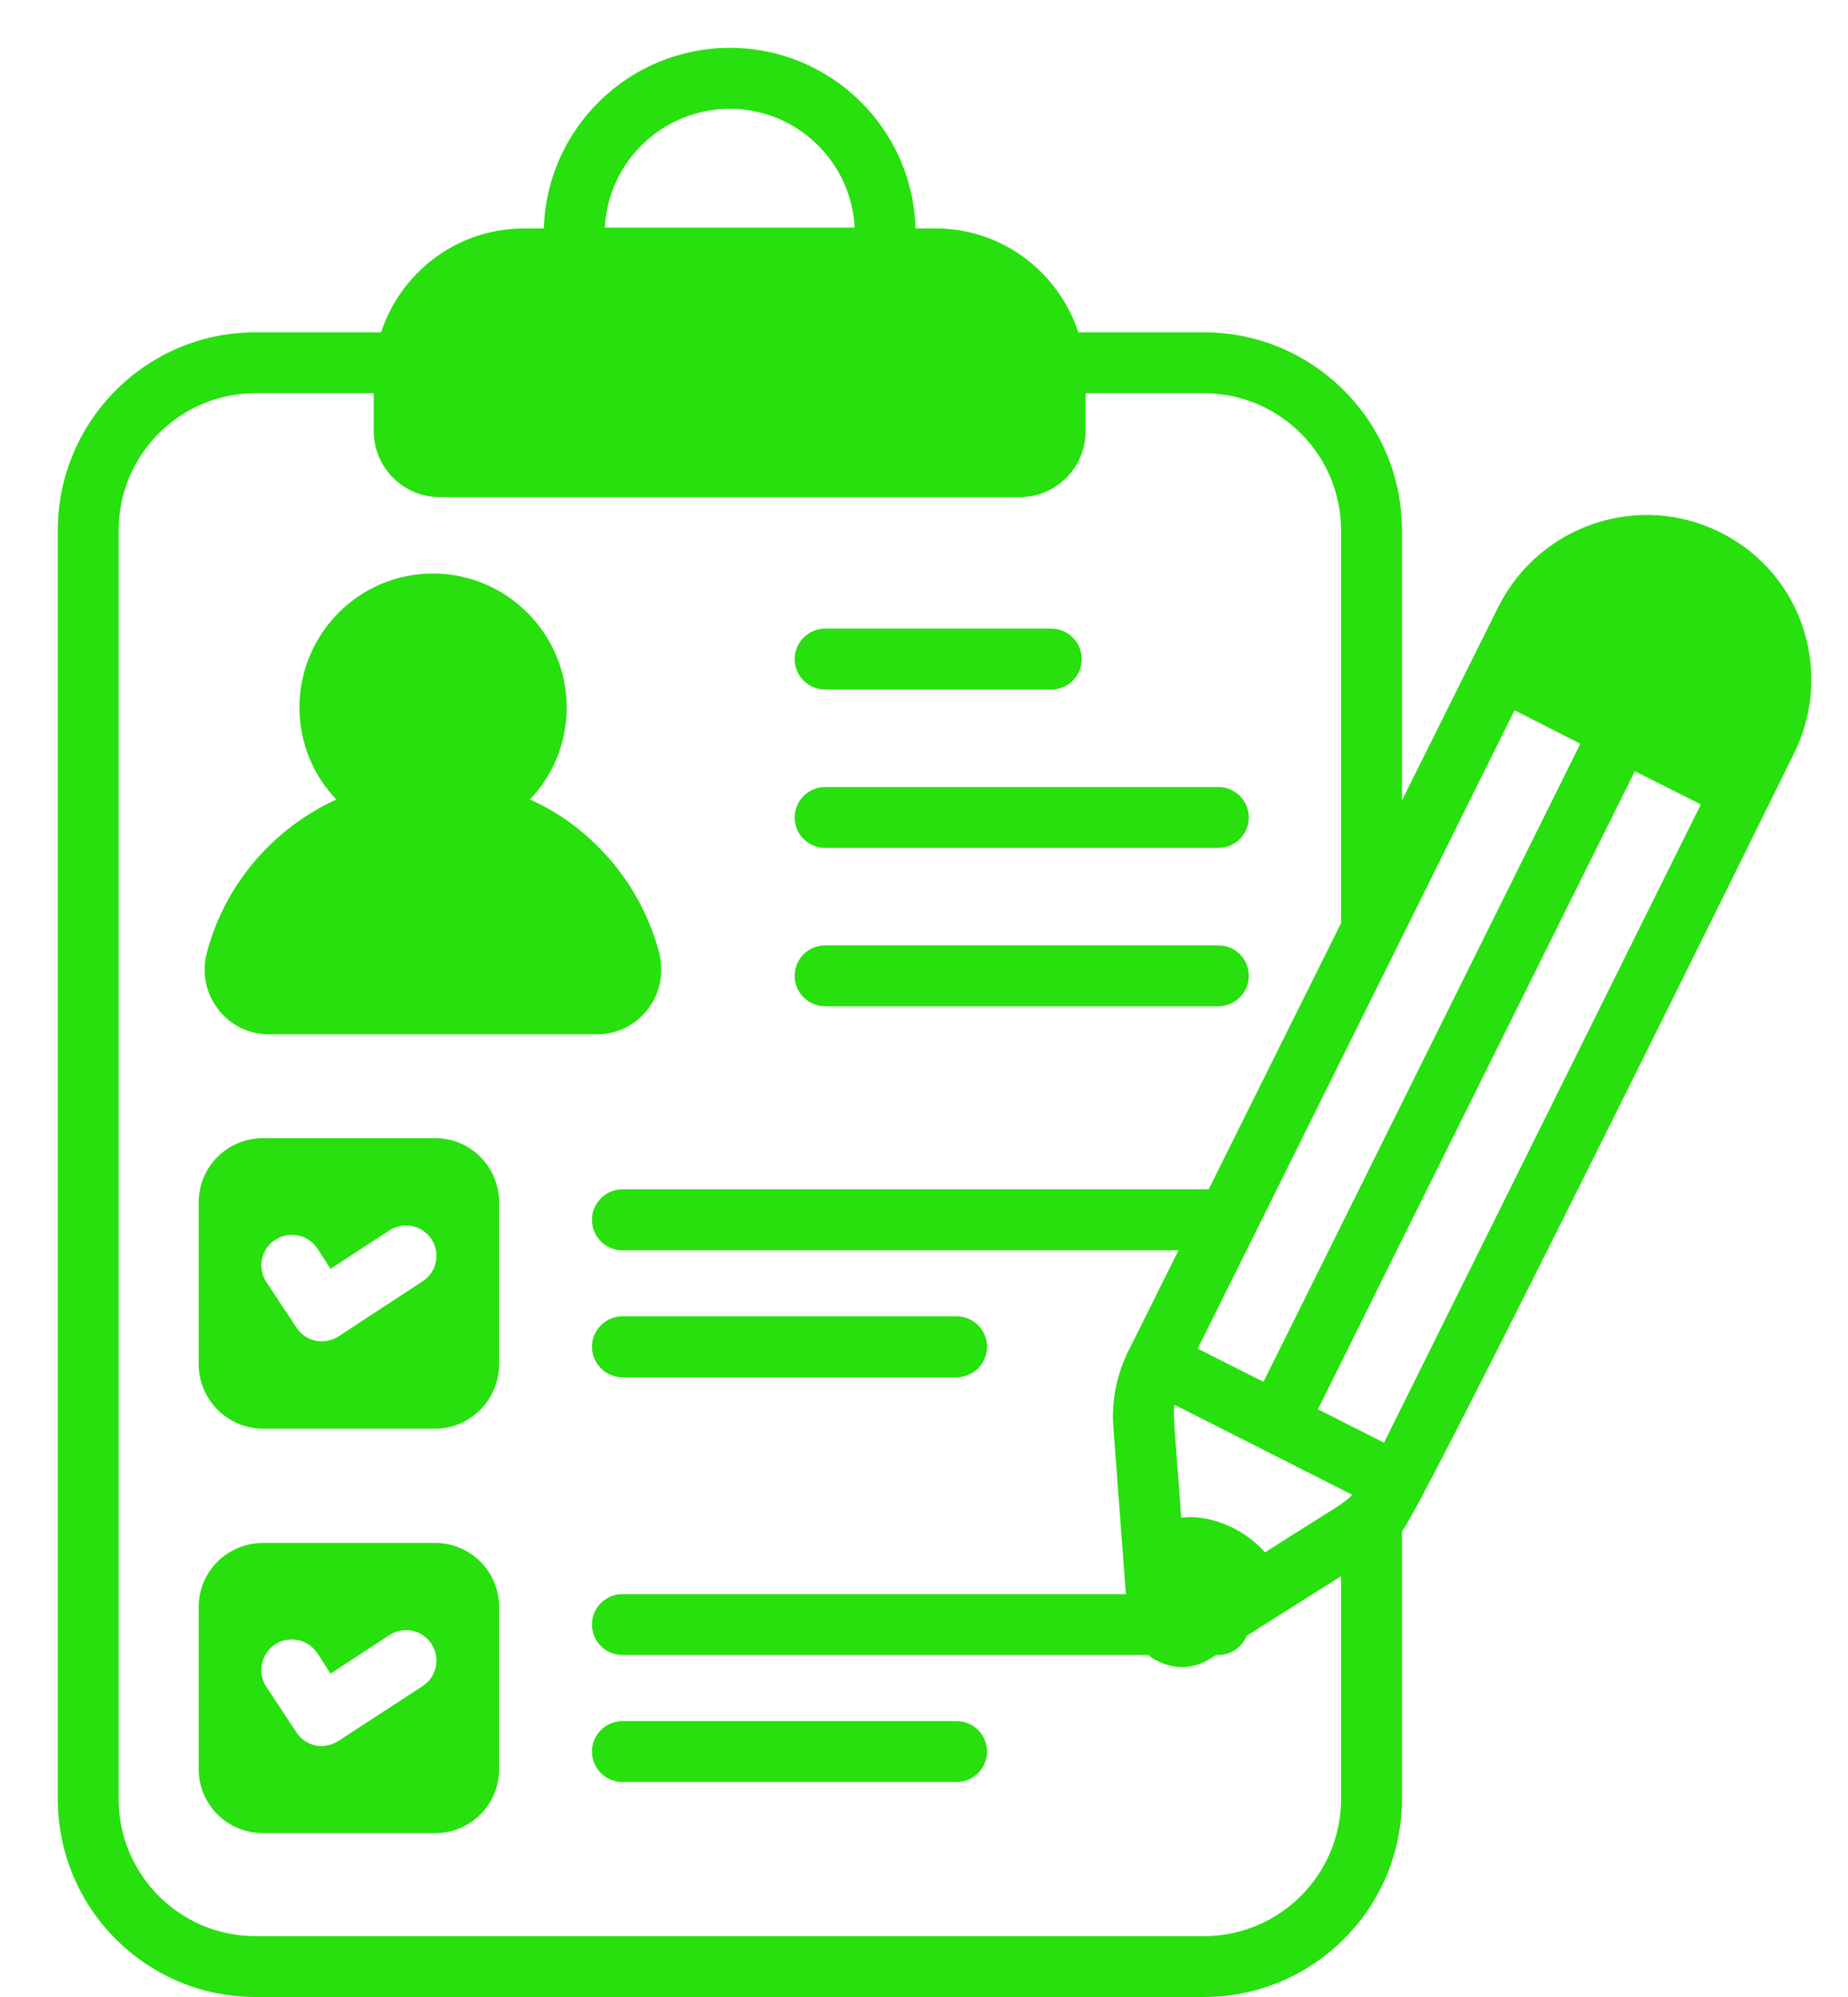
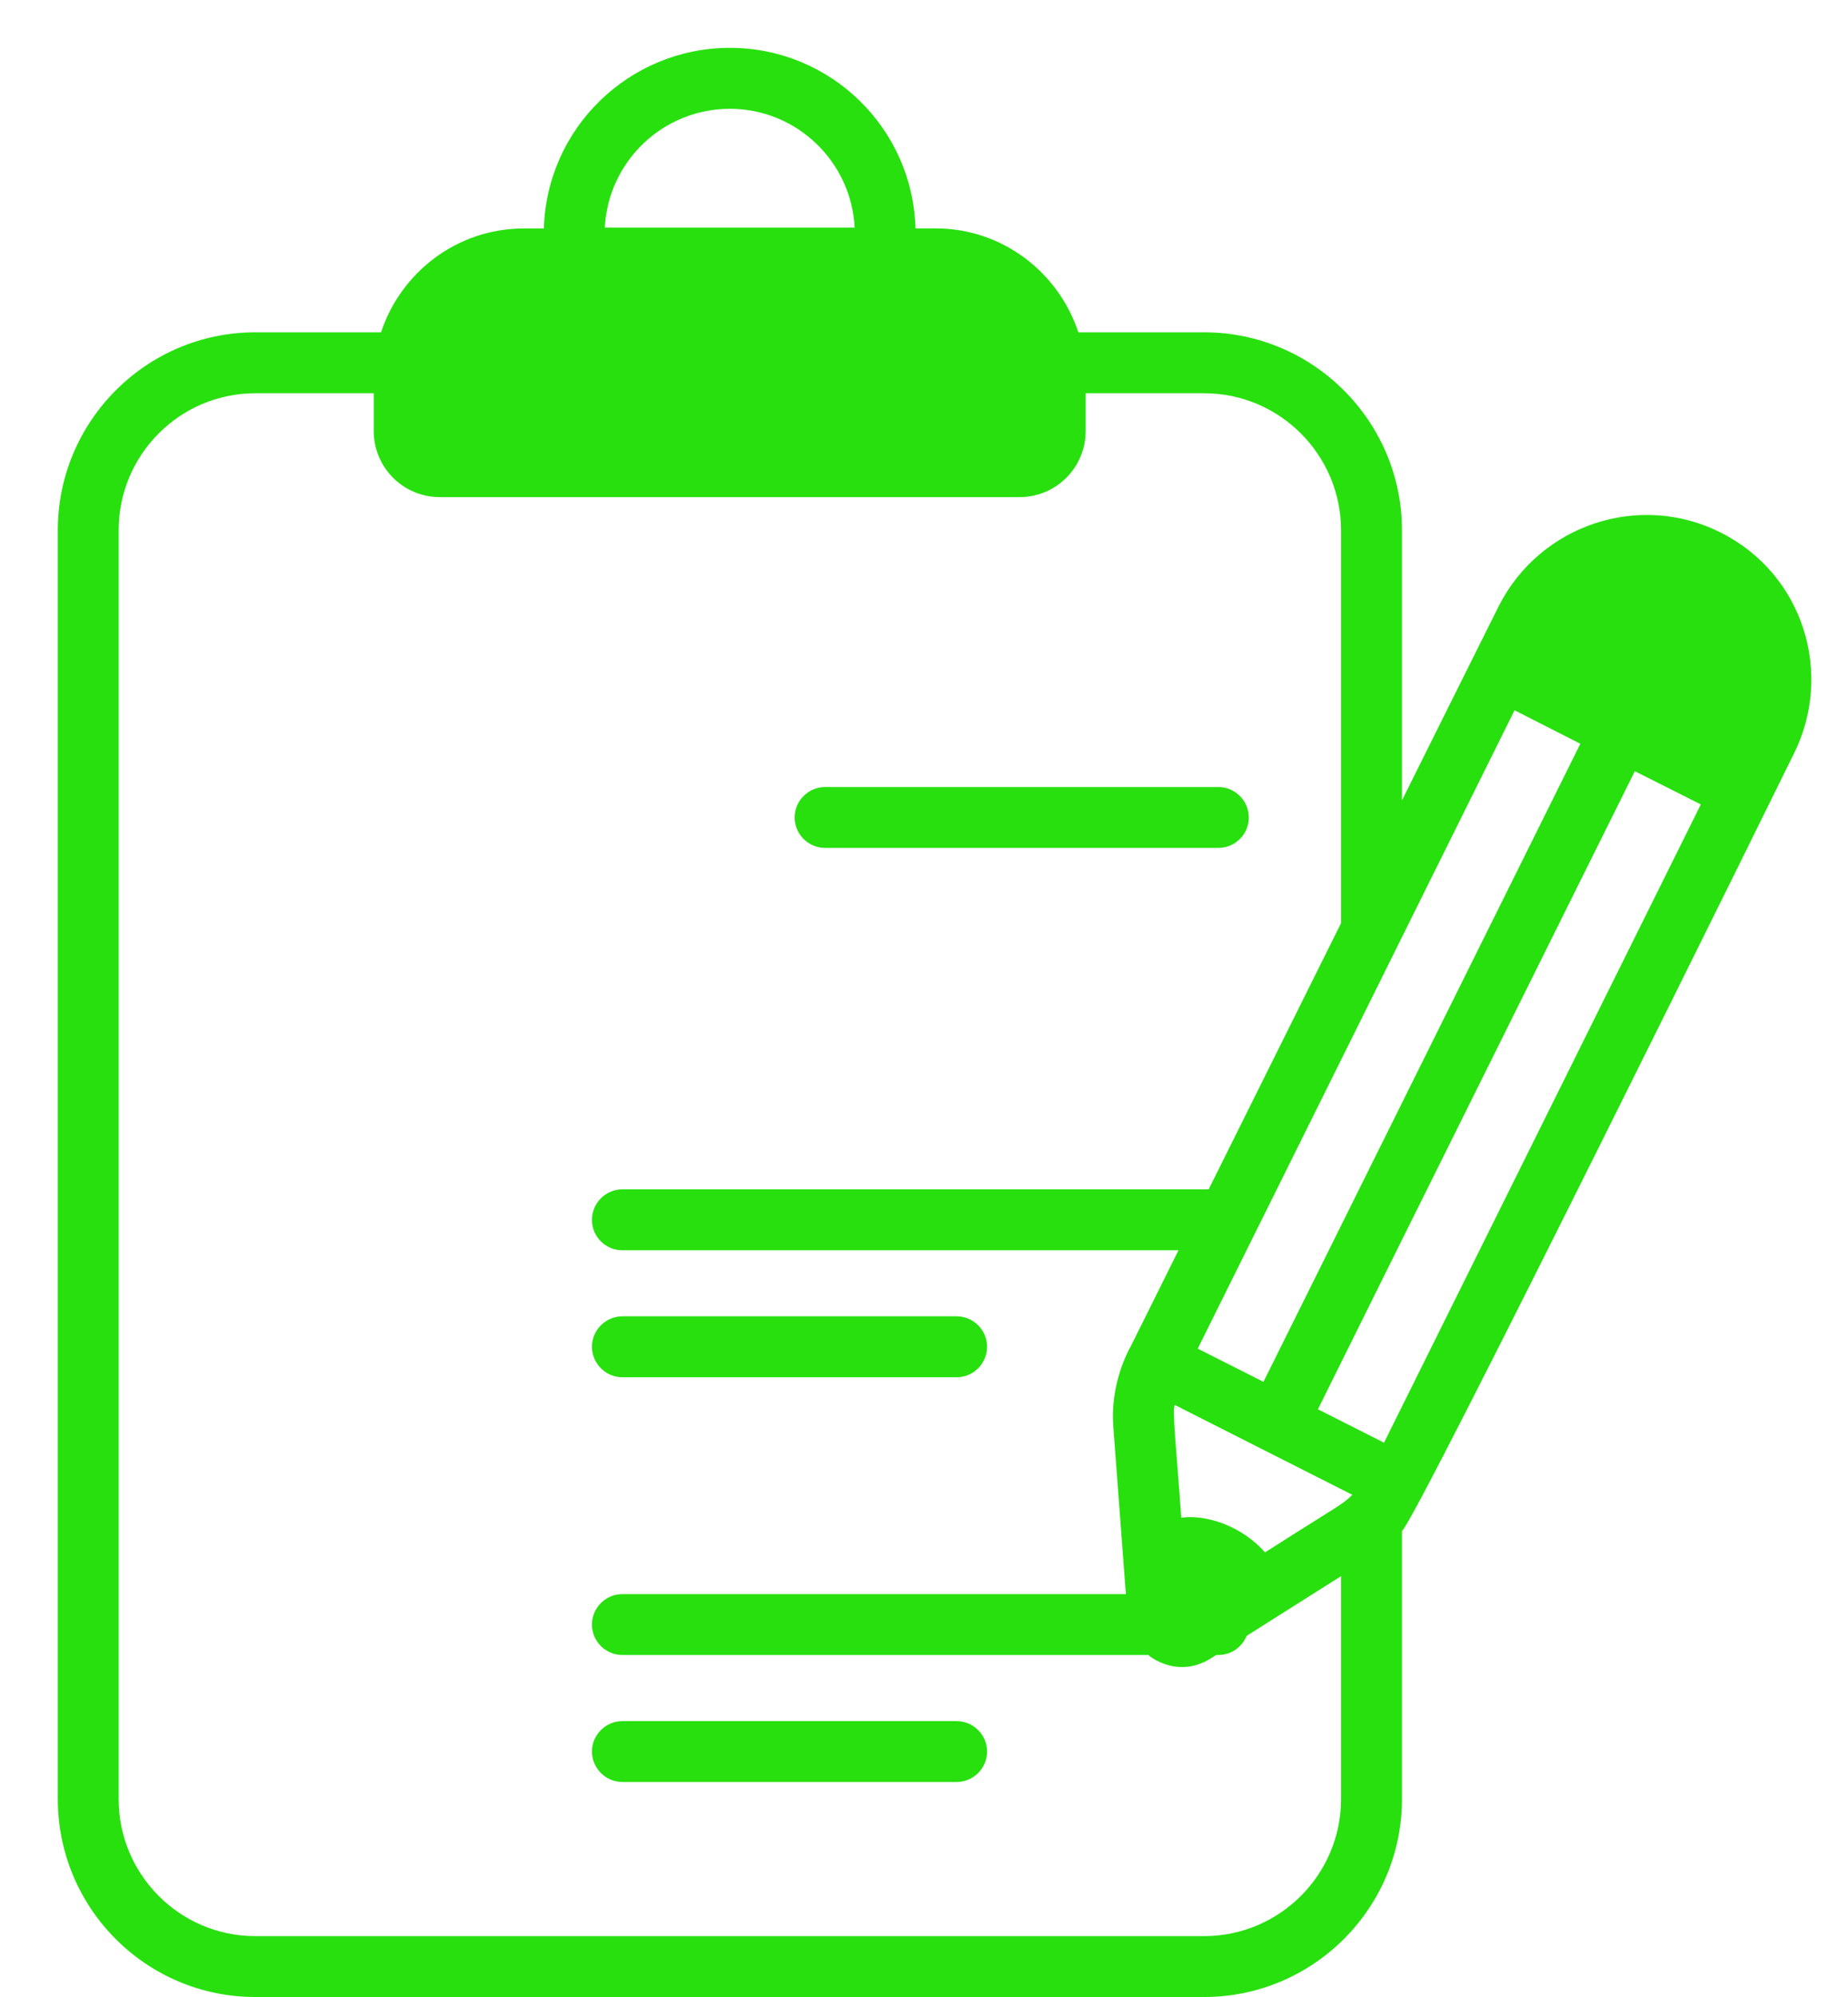
<svg xmlns="http://www.w3.org/2000/svg" width="25" height="27" viewBox="0 0 25 27" fill="none">
-   <path d="M3.635 13.984H8.078C8.346 13.984 8.597 13.861 8.762 13.647C8.931 13.428 8.984 13.153 8.918 12.881C8.774 12.341 8.49 11.847 8.099 11.456C7.827 11.18 7.514 10.962 7.168 10.809C7.477 10.488 7.667 10.048 7.667 9.566C7.667 8.569 6.856 7.754 5.855 7.754C4.858 7.754 4.051 8.569 4.051 9.566C4.051 10.048 4.241 10.488 4.55 10.809C3.705 11.197 3.047 11.942 2.8 12.876C2.725 13.148 2.783 13.428 2.952 13.646C3.117 13.861 3.364 13.984 3.635 13.984L3.635 13.984Z" fill="#27E00E" />
-   <path d="M11.162 9.323H14.222C14.448 9.323 14.634 9.138 14.634 8.911C14.634 8.685 14.448 8.499 14.222 8.499H11.162C10.936 8.499 10.75 8.685 10.75 8.911C10.75 9.138 10.936 9.323 11.162 9.323Z" fill="#27E00E" />
  <path d="M11.162 11.464H16.482C16.709 11.464 16.894 11.279 16.894 11.053C16.894 10.826 16.709 10.641 16.482 10.641H11.162C10.936 10.641 10.75 10.826 10.75 11.053C10.75 11.279 10.936 11.464 11.162 11.464Z" fill="#27E00E" />
-   <path d="M11.162 13.605H16.482C16.709 13.605 16.894 13.42 16.894 13.194C16.894 12.963 16.709 12.782 16.482 12.782H11.162C10.936 12.782 10.75 12.963 10.75 13.194C10.75 13.42 10.936 13.605 11.162 13.605Z" fill="#27E00E" />
-   <path d="M5.887 15.388H3.561C3.075 15.388 2.688 15.775 2.688 16.257V18.443C2.688 18.921 3.075 19.316 3.561 19.316H5.887C6.365 19.316 6.752 18.921 6.752 18.443V16.257C6.752 15.775 6.365 15.388 5.887 15.388ZM5.718 17.323L4.578 18.069C4.391 18.19 4.135 18.141 4.01 17.949L3.602 17.332C3.478 17.142 3.532 16.887 3.721 16.764C3.911 16.64 4.166 16.689 4.294 16.879L4.471 17.155L5.266 16.636C5.455 16.512 5.714 16.566 5.838 16.755C5.961 16.945 5.908 17.2 5.718 17.323Z" fill="#27E00E" />
-   <path d="M5.887 20.861H3.561C3.075 20.861 2.688 21.248 2.688 21.726V23.92C2.688 24.398 3.075 24.785 3.561 24.785H5.887C6.365 24.785 6.752 24.398 6.752 23.92V21.726C6.752 21.248 6.365 20.861 5.887 20.861ZM5.718 22.796L4.578 23.538C4.371 23.671 4.127 23.601 4.01 23.422L3.602 22.805C3.478 22.615 3.532 22.36 3.721 22.232C3.911 22.109 4.166 22.162 4.294 22.352L4.471 22.628L5.266 22.109C5.455 21.981 5.714 22.035 5.838 22.228C5.961 22.417 5.908 22.673 5.718 22.796Z" fill="#27E00E" />
  <path d="M8.42 18.621H12.941C13.168 18.621 13.353 18.435 13.353 18.209C13.353 17.982 13.168 17.797 12.941 17.797L8.42 17.797C8.194 17.797 8.008 17.983 8.008 18.209C8.008 18.435 8.194 18.621 8.42 18.621Z" fill="#27E00E" />
  <path d="M12.941 23.27H8.42C8.194 23.27 8.008 23.455 8.008 23.681C8.008 23.908 8.194 24.093 8.42 24.093H12.941C13.168 24.093 13.353 23.908 13.353 23.681C13.353 23.455 13.168 23.27 12.941 23.27Z" fill="#27E00E" />
  <path d="M23.281 7.202C22.181 6.646 20.835 7.091 20.275 8.195C20.253 8.238 18.944 10.865 18.966 10.822V7.169C18.966 5.695 17.763 4.493 16.289 4.493H14.588C14.32 3.681 13.559 3.088 12.657 3.088H12.385C12.348 1.734 11.237 0.647 9.874 0.647C8.511 0.647 7.395 1.734 7.358 3.089H7.086C6.184 3.089 5.422 3.682 5.155 4.493H3.454C1.98 4.493 0.782 5.695 0.782 7.17V24.323C0.782 25.802 1.98 27 3.454 27H16.289C17.763 27 18.966 25.802 18.966 24.323V20.7C19.172 20.528 24.17 10.39 24.261 10.204C24.813 9.114 24.399 7.764 23.281 7.202L23.281 7.202ZM9.874 1.471C10.776 1.471 11.517 2.183 11.562 3.077H8.182C8.227 2.183 8.968 1.471 9.874 1.471ZM18.142 24.324C18.142 25.345 17.311 26.177 16.289 26.177H3.454C2.433 26.177 1.605 25.345 1.605 24.324L1.605 7.17C1.605 6.148 2.433 5.317 3.454 5.317H5.056V5.827C5.056 6.321 5.455 6.721 5.949 6.721H13.793C14.288 6.721 14.687 6.321 14.687 5.827V5.317H16.289C17.31 5.317 18.142 6.148 18.142 7.17V12.481L16.351 16.08L8.42 16.08C8.194 16.08 8.008 16.266 8.008 16.492C8.008 16.723 8.194 16.904 8.42 16.904H15.943C15.331 18.131 15.294 18.215 15.268 18.255C15.107 18.584 15.033 18.946 15.062 19.301L15.231 21.553L8.42 21.553C8.193 21.553 8.008 21.738 8.008 21.965C8.008 22.191 8.193 22.376 8.42 22.376H15.535C15.572 22.409 15.614 22.434 15.655 22.455C16.099 22.677 16.413 22.391 16.453 22.376H16.482C16.655 22.376 16.803 22.269 16.865 22.117L18.142 21.31L18.142 24.324ZM20.489 9.603L21.379 10.056C20.432 11.961 17.028 18.814 17.092 18.683L16.203 18.234C22.661 5.232 16.015 18.612 20.489 9.603V9.603ZM17.113 20.989C16.8 20.631 16.314 20.472 15.98 20.52C15.919 19.637 15.852 19.038 15.894 18.996C15.937 19.018 18.448 20.288 18.294 20.21C18.157 20.348 18.134 20.337 17.113 20.989ZM18.723 19.506C18.681 19.485 17.787 19.032 17.829 19.054C18.791 17.112 21.122 12.428 22.116 10.427L23.009 10.876C22.126 12.654 25.252 6.36 18.723 19.506V19.506Z" fill="#27E00E" />
</svg>